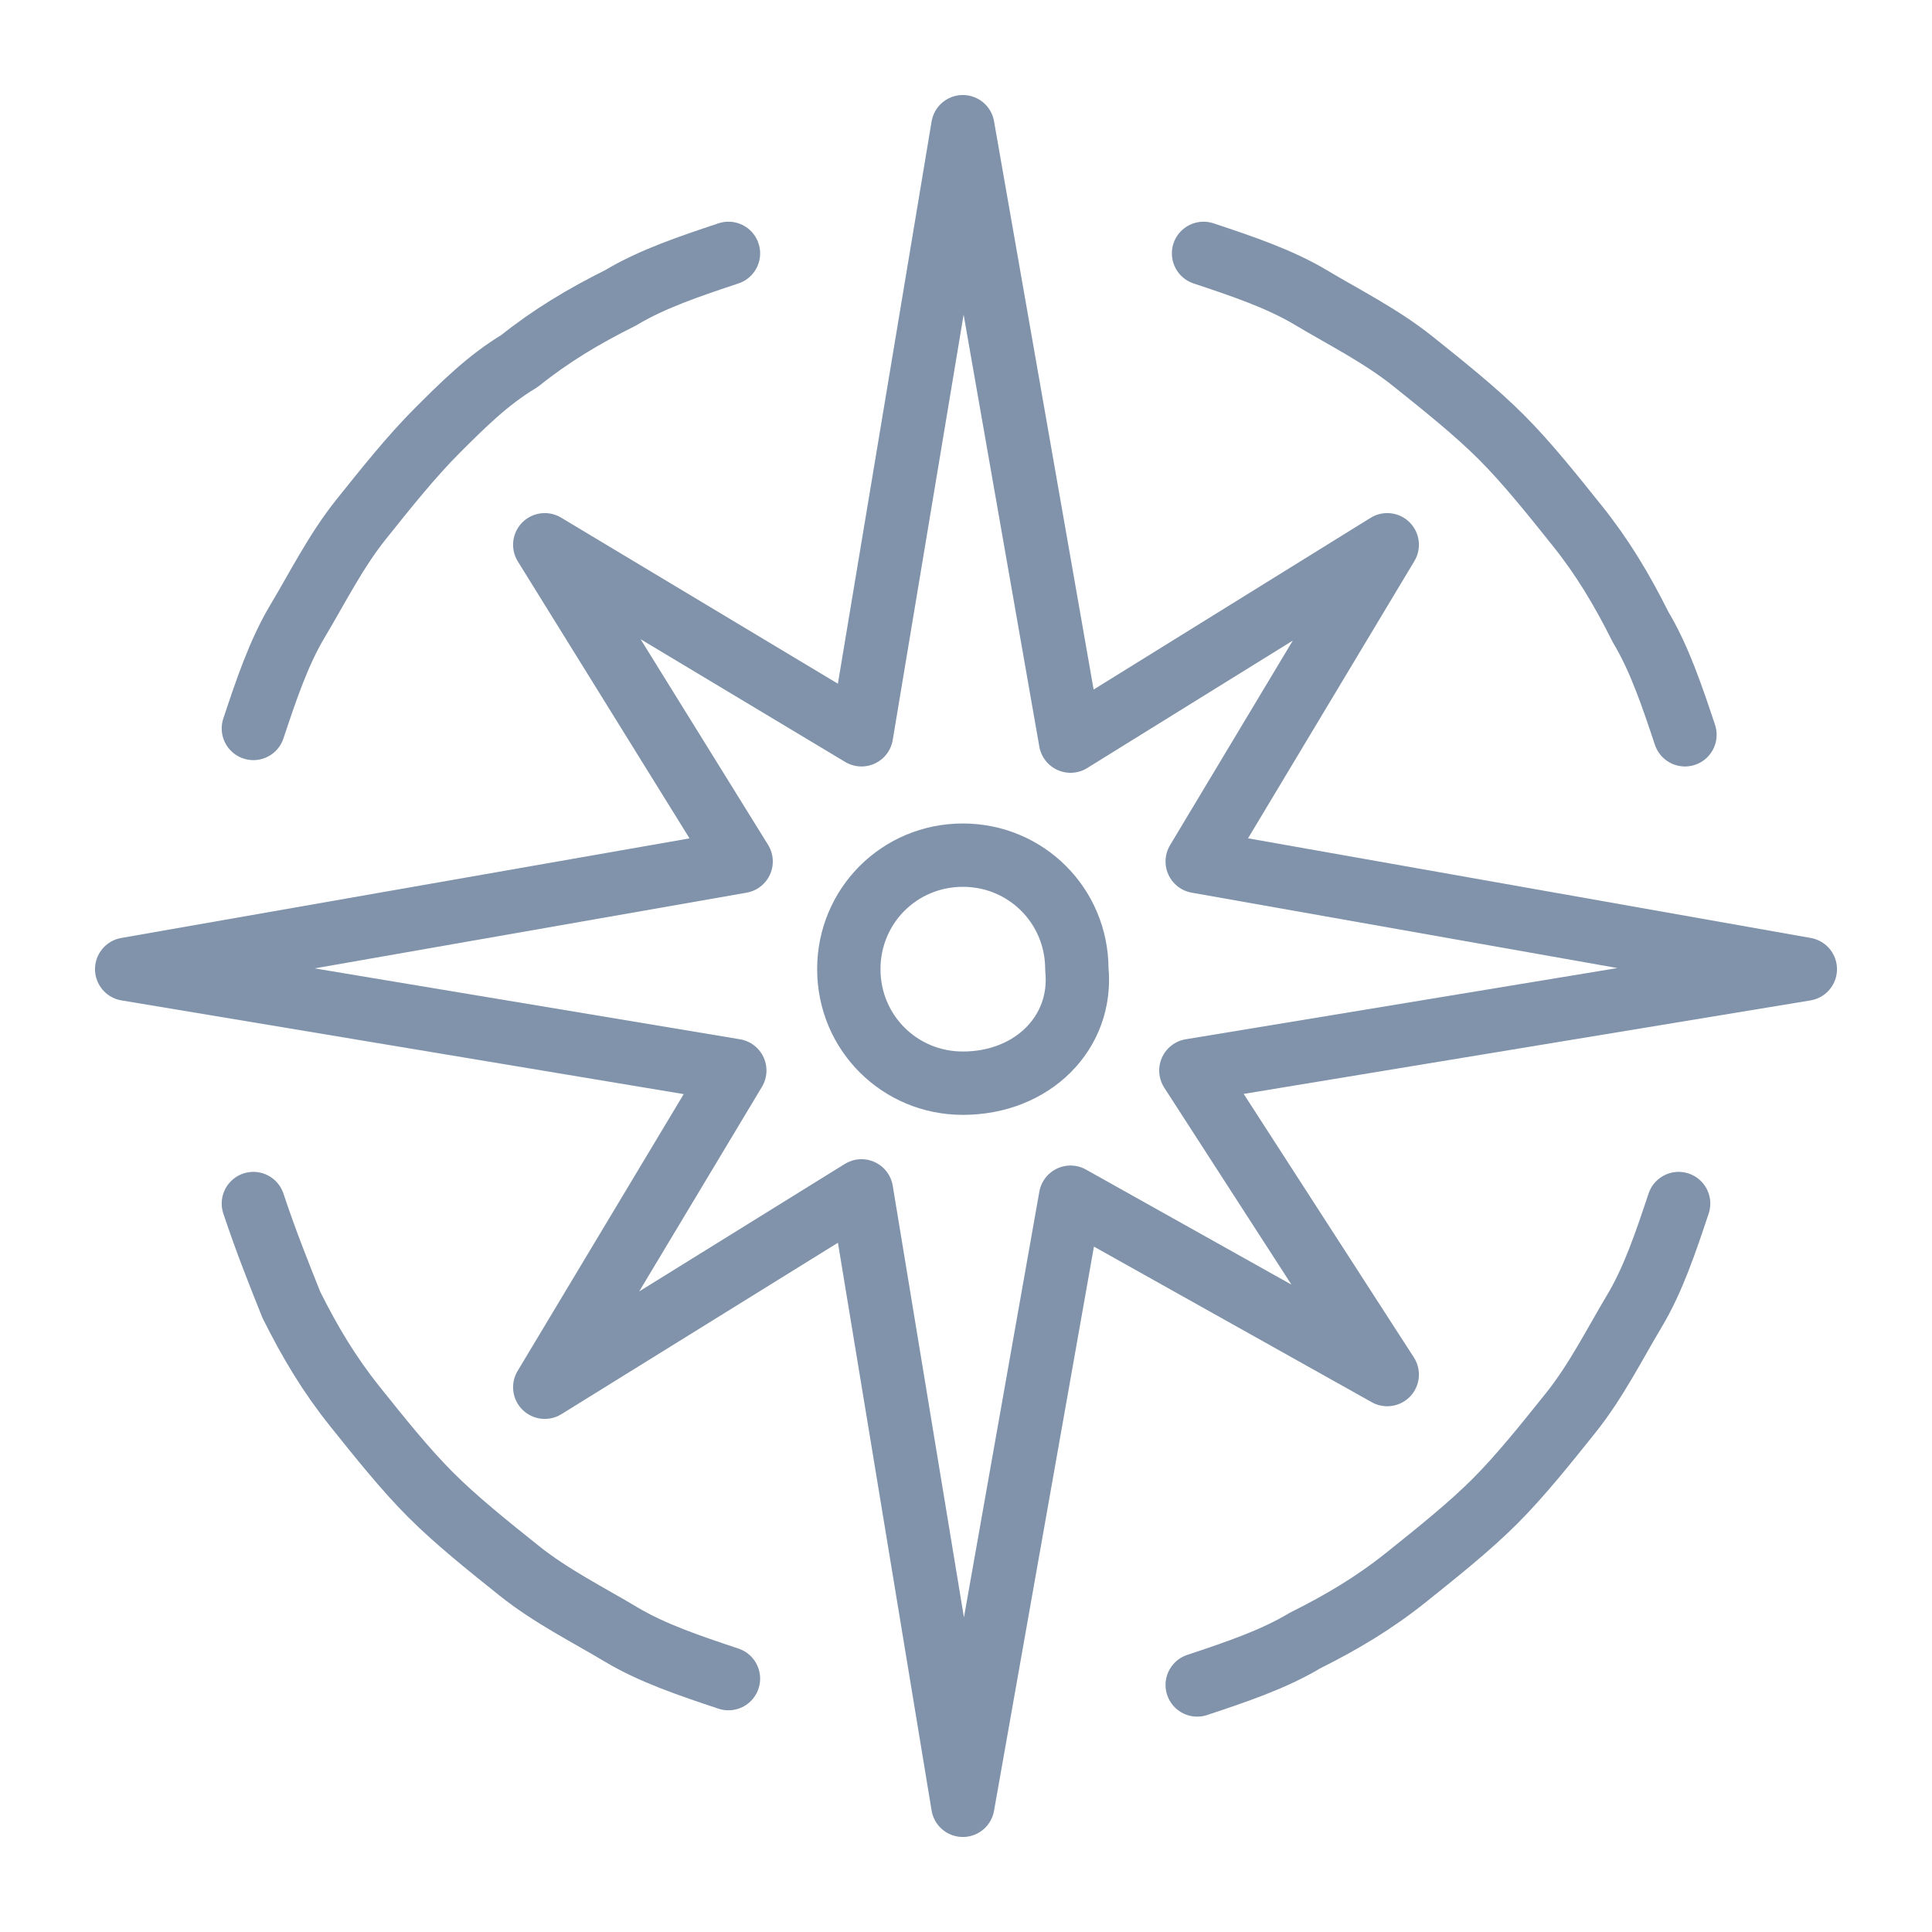
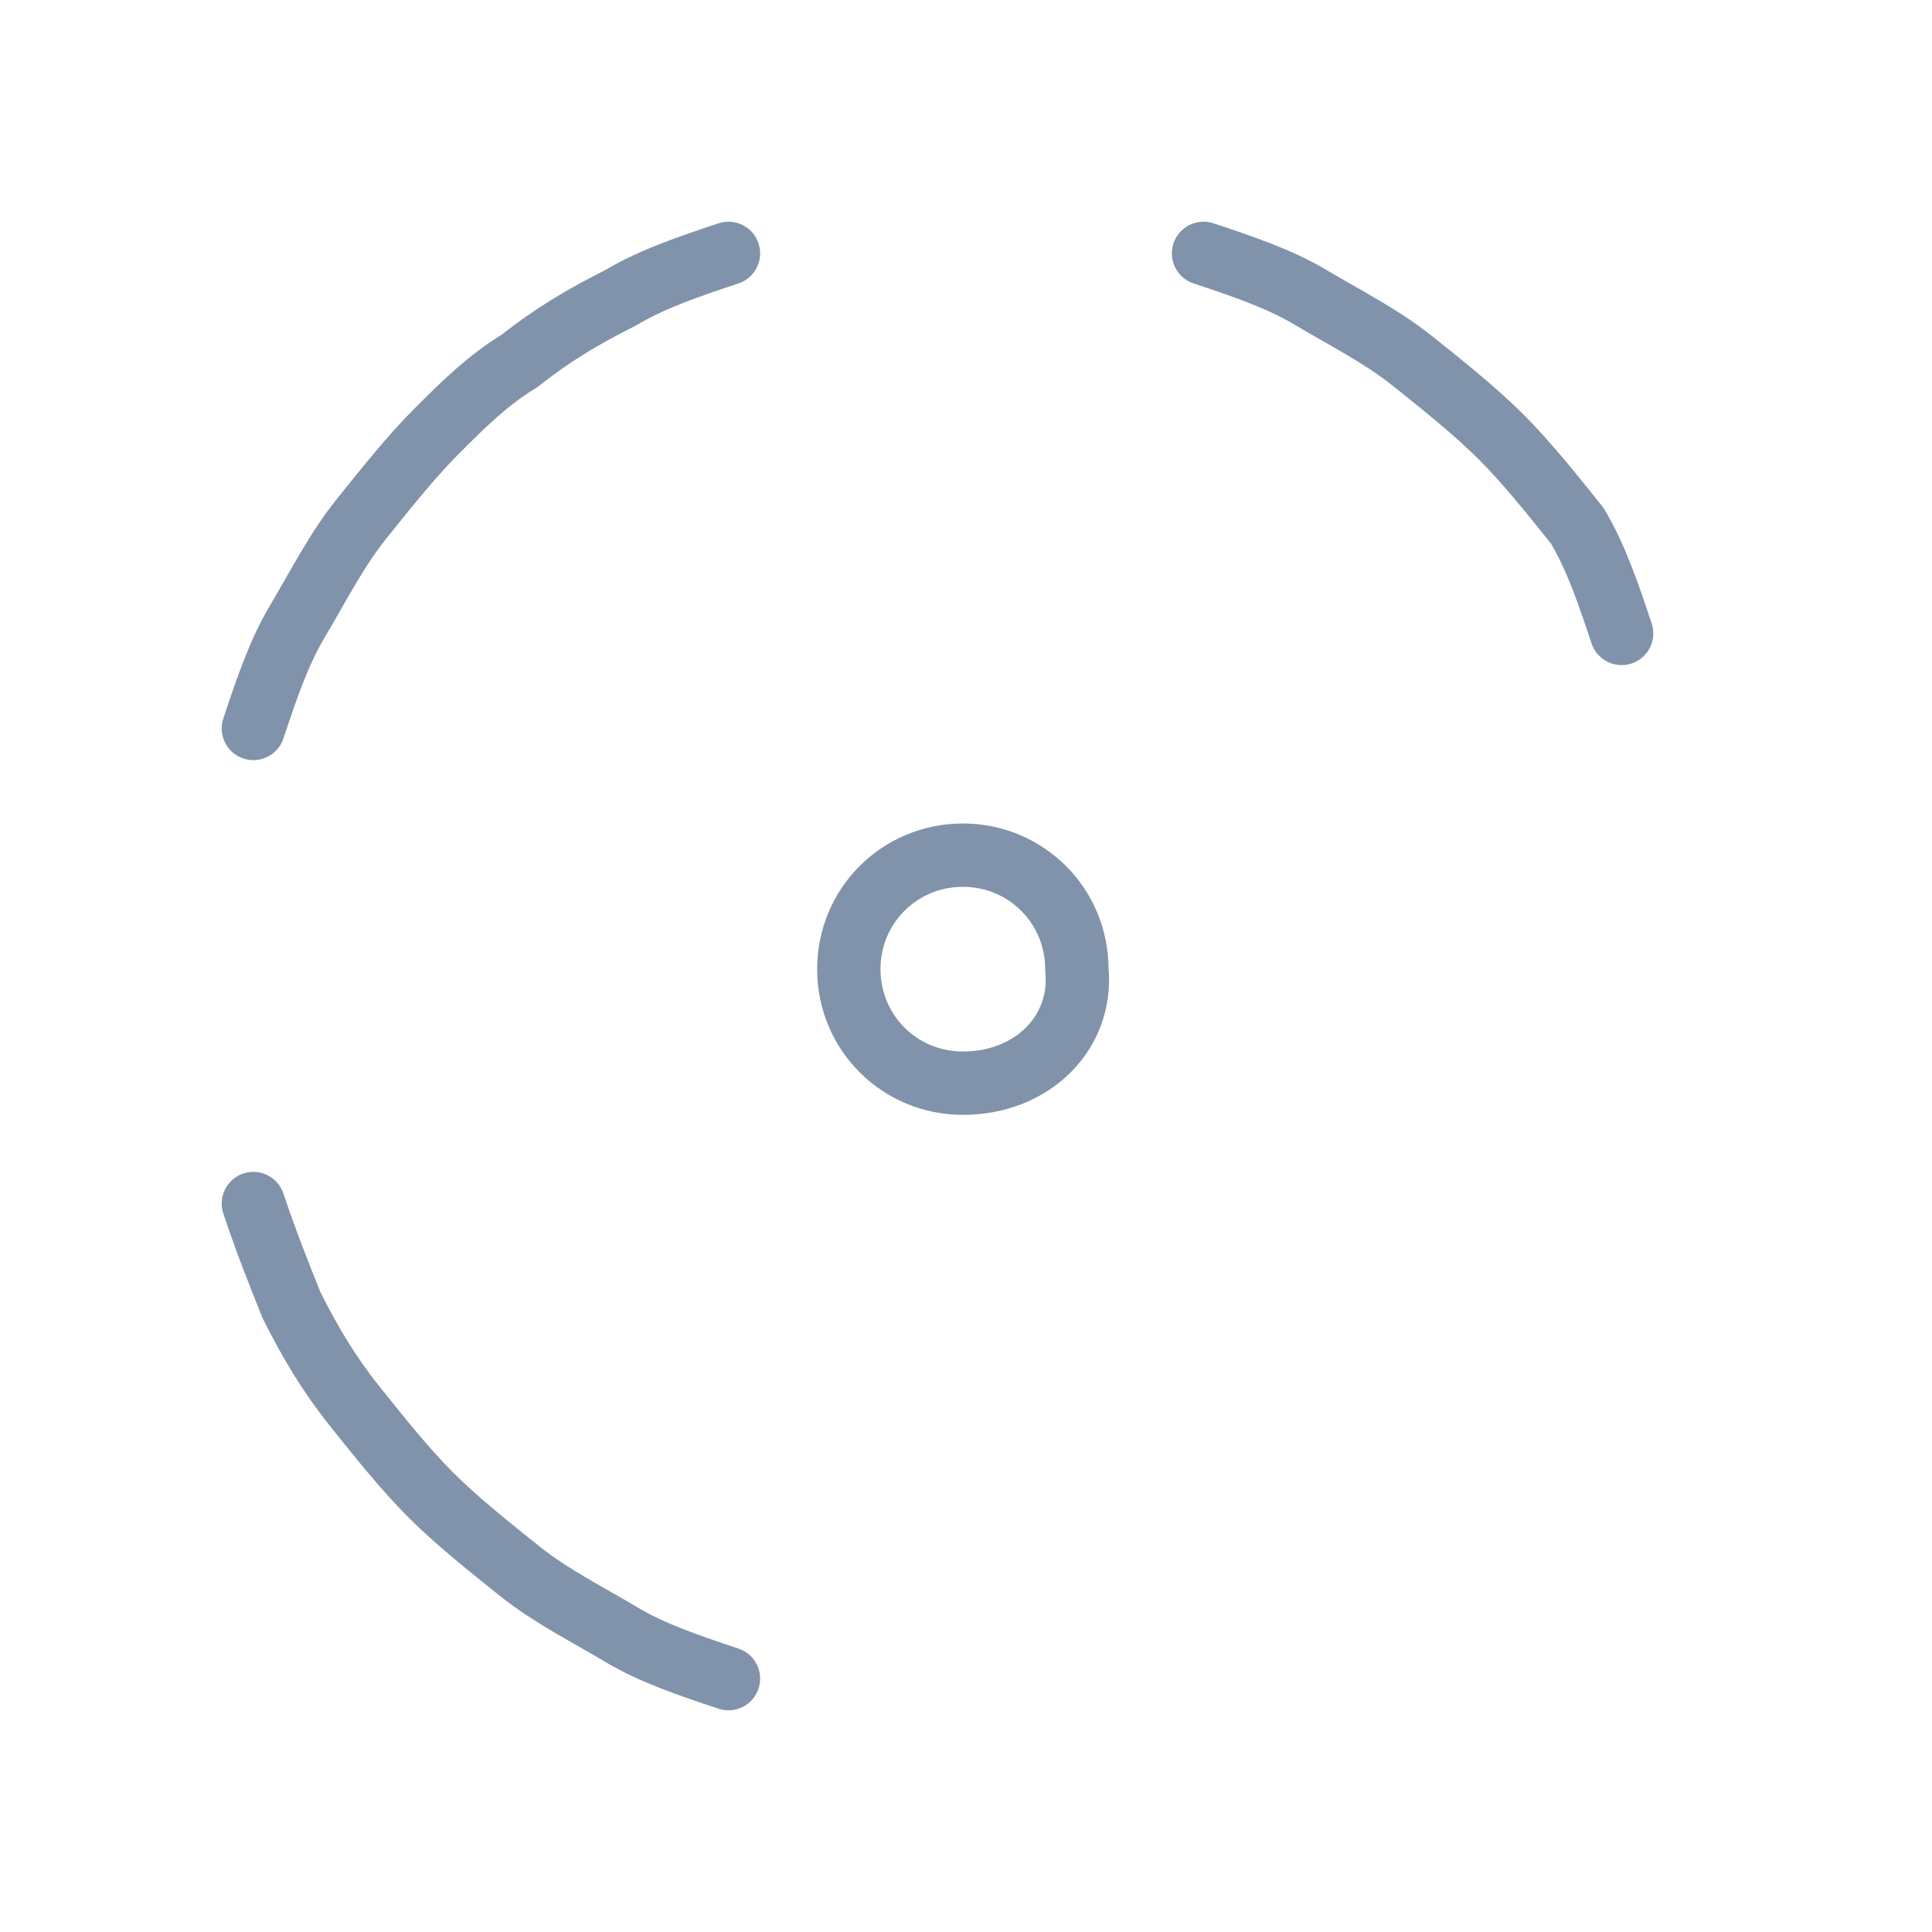
<svg xmlns="http://www.w3.org/2000/svg" version="1.1" id="Layer_1" x="0px" y="0px" viewBox="0 0 30.5 30.5" style="enable-background:new 0 0 30.5 30.5;" xml:space="preserve">
  <style type="text/css">
	.st0{fill:none;stroke:#8093AA;stroke-linecap:round;stroke-linejoin:round;stroke-miterlimit:10;}
</style>
  <g>
-     <polygon class="st0" points="15.2,28.5 13.6,18.8 8.6,21.9 11.6,16.9 2,15.3 11.7,13.6 8.6,8.6 13.6,11.6 15.2,2 16.9,11.7    21.9,8.6 18.9,13.6 28.5,15.3 18.8,16.9 21.9,21.7 16.9,18.9 15.2,28.5  " />
    <path class="st0" d="M11.5,26.5c-0.6-0.2-1.2-0.4-1.7-0.7c-0.5-0.3-1.1-0.6-1.6-1c-0.5-0.4-1-0.8-1.4-1.2c-0.4-0.4-0.8-0.9-1.2-1.4   c-0.4-0.5-0.7-1-1-1.6C4.4,20.1,4.2,19.6,4,19" />
    <path class="st0" d="M4,11.5c0.2-0.6,0.4-1.2,0.7-1.7c0.3-0.5,0.6-1.1,1-1.6c0.4-0.5,0.8-1,1.2-1.4C7.3,6.4,7.7,6,8.2,5.7   c0.5-0.4,1-0.7,1.6-1c0.5-0.3,1.1-0.5,1.7-0.7" />
-     <path class="st0" d="M19,4c0.6,0.2,1.2,0.4,1.7,0.7c0.5,0.3,1.1,0.6,1.6,1c0.5,0.4,1,0.8,1.4,1.2c0.4,0.4,0.8,0.9,1.2,1.4   c0.4,0.5,0.7,1,1,1.6c0.3,0.5,0.5,1.1,0.7,1.7" />
-     <path class="st0" d="M26.5,19c-0.2,0.6-0.4,1.2-0.7,1.7c-0.3,0.5-0.6,1.1-1,1.6c-0.4,0.5-0.8,1-1.2,1.4c-0.4,0.4-0.9,0.8-1.4,1.2   c-0.5,0.4-1,0.7-1.6,1c-0.5,0.3-1.1,0.5-1.7,0.7" />
+     <path class="st0" d="M19,4c0.6,0.2,1.2,0.4,1.7,0.7c0.5,0.3,1.1,0.6,1.6,1c0.5,0.4,1,0.8,1.4,1.2c0.4,0.4,0.8,0.9,1.2,1.4   c0.3,0.5,0.5,1.1,0.7,1.7" />
    <path class="st0" d="M15.2,17.1c-1,0-1.8-0.8-1.8-1.8c0-1,0.8-1.8,1.8-1.8s1.8,0.8,1.8,1.8C17.1,16.3,16.3,17.1,15.2,17.1   L15.2,17.1z" />
  </g>
</svg>